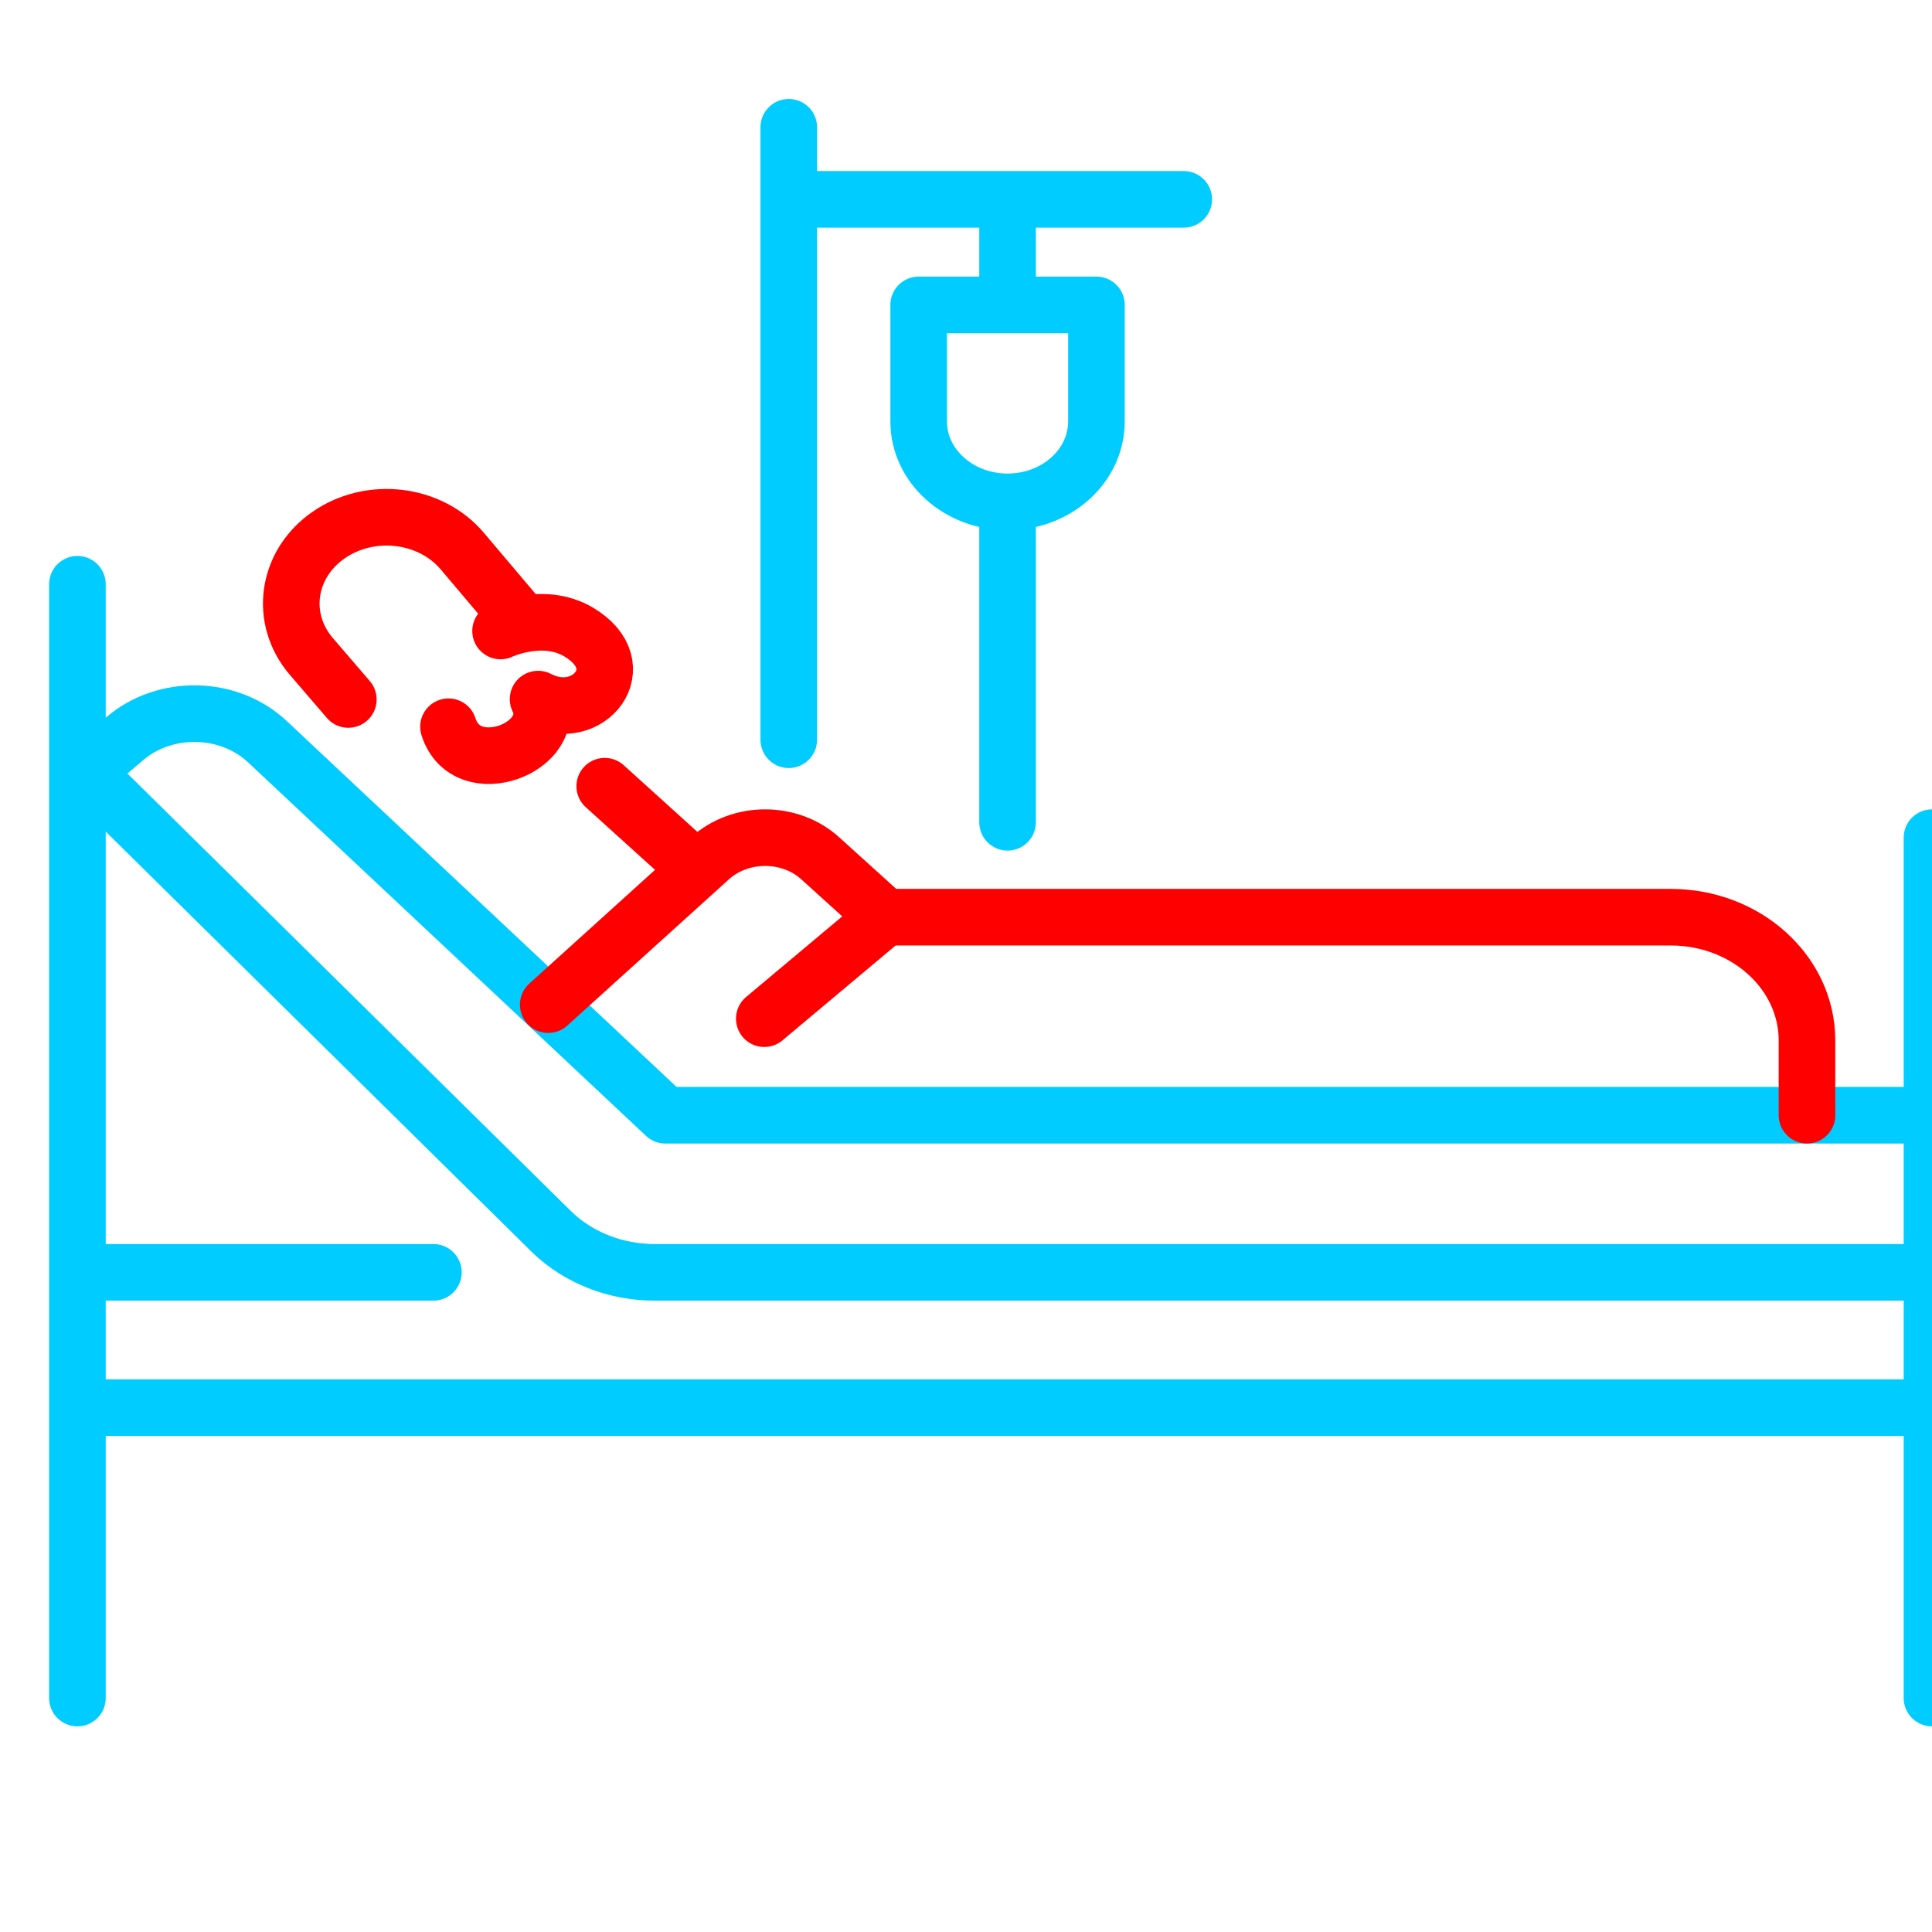
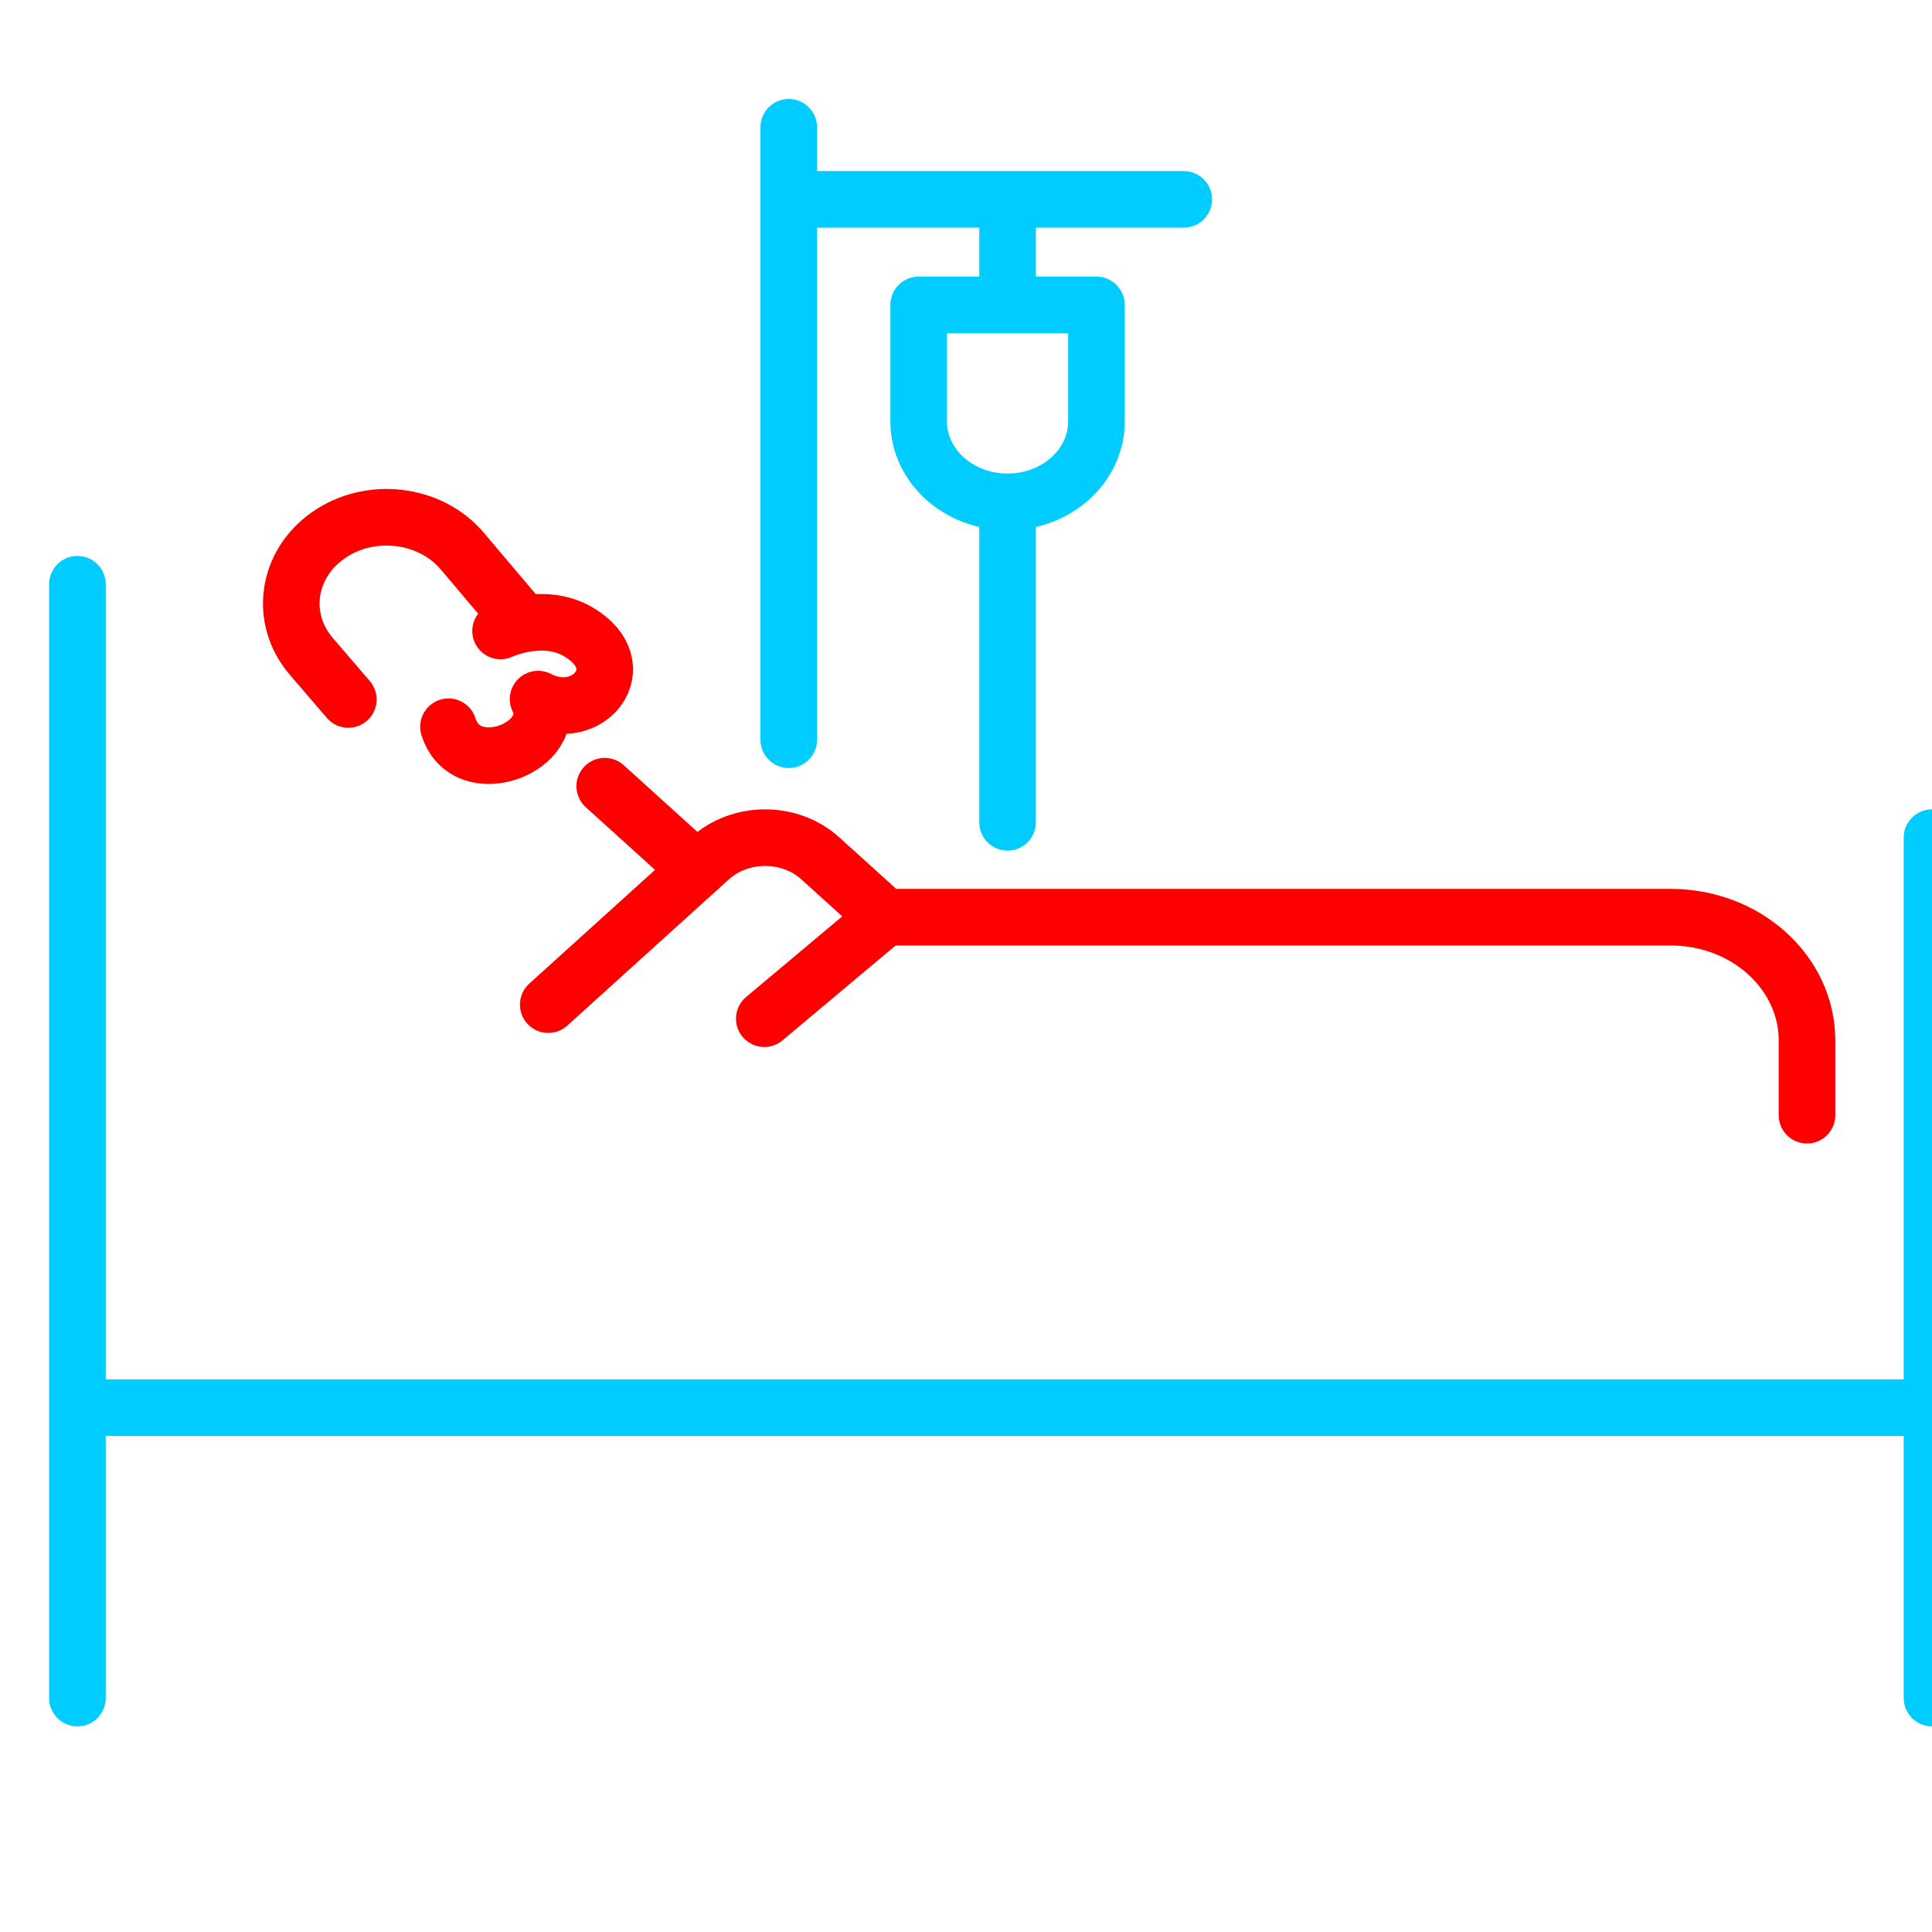
<svg xmlns="http://www.w3.org/2000/svg" width="512" height="512" viewBox="0 0 512 512" fill="none">
  <g clip-path="url(#clip0_6_34)">
-     <path d="M510.959 337.184H173.488C163.244 337.184 153.449 333.374 146.401 326.647L22.679 204.585L33.077 195.734C43.807 186.601 60.662 186.973 70.886 196.571L176.323 295.544H510.959" stroke="#00CCFF" stroke-width="15" stroke-miterlimit="10" stroke-linecap="round" stroke-linejoin="round" />
    <path d="M118.854 192.594C123.66 207.788 148.713 197.792 142.598 185.27C155.953 192.208 168.509 176.459 153.315 167.474C143.856 161.881 132.658 167.214 132.658 167.214" stroke="#FF0000" stroke-width="15" stroke-miterlimit="10" stroke-linecap="round" stroke-linejoin="round" />
    <path d="M92.308 185.368L82.51 173.964C73.926 163.973 75.949 149.573 87.023 141.843C98.099 134.111 114.011 135.997 122.512 146.049L138.222 164.626" stroke="#FF0000" stroke-width="15" stroke-miterlimit="10" stroke-linecap="round" stroke-linejoin="round" />
    <path d="M145.289 266.242L188.145 227.467C196.218 220.162 209.306 220.162 217.379 227.467L234.62 243.066H442.749C462.699 243.066 478.872 257.699 478.872 275.749V295.543" stroke="#FF0000" stroke-width="15" stroke-miterlimit="10" stroke-linecap="round" stroke-linejoin="round" />
    <path d="M160.261 208.352L183.183 229.091" stroke="#FF0000" stroke-width="15" stroke-miterlimit="10" stroke-linecap="round" stroke-linejoin="round" />
    <path d="M234.621 243.065L202.545 269.959" stroke="#FF0000" stroke-width="15" stroke-miterlimit="10" stroke-linecap="round" stroke-linejoin="round" />
    <path d="M20.517 154.833V450" stroke="#00CCFF" stroke-width="15" stroke-miterlimit="10" stroke-linecap="round" stroke-linejoin="round" />
    <path d="M512 221.988V450" stroke="#00CCFF" stroke-width="15" stroke-miterlimit="10" stroke-linecap="round" stroke-linejoin="round" />
    <path d="M24.8 373.04H509.879" stroke="#00CCFF" stroke-width="15" stroke-miterlimit="10" stroke-linecap="round" stroke-linejoin="round" />
-     <path d="M24.8 337.185H114.855" stroke="#00CCFF" stroke-width="15" stroke-miterlimit="10" stroke-linecap="round" stroke-linejoin="round" />
    <path d="M267.015 132.996C254.006 132.996 243.46 123.454 243.46 111.684V80.804H290.568V111.685C290.568 123.454 280.024 132.996 267.015 132.996Z" stroke="#00CCFF" stroke-width="15" stroke-miterlimit="10" stroke-linecap="round" stroke-linejoin="round" />
    <path d="M210.684 52.831H313.707" stroke="#00CCFF" stroke-width="15" stroke-miterlimit="10" stroke-linecap="round" stroke-linejoin="round" />
    <path d="M209.029 196.037V33.727" stroke="#00CCFF" stroke-width="15" stroke-miterlimit="10" stroke-linecap="round" stroke-linejoin="round" />
    <path d="M267.015 55.609V78.025" stroke="#00CCFF" stroke-width="15" stroke-miterlimit="10" stroke-linecap="round" stroke-linejoin="round" />
    <path d="M267.015 134.679V217.915" stroke="#00CCFF" stroke-width="15" stroke-miterlimit="10" stroke-linecap="round" stroke-linejoin="round" />
  </g>
  <defs>
    <clipPath id="clip0_6_34">
      <rect width="512" height="512" fill="white" />
    </clipPath>
  </defs>
</svg>